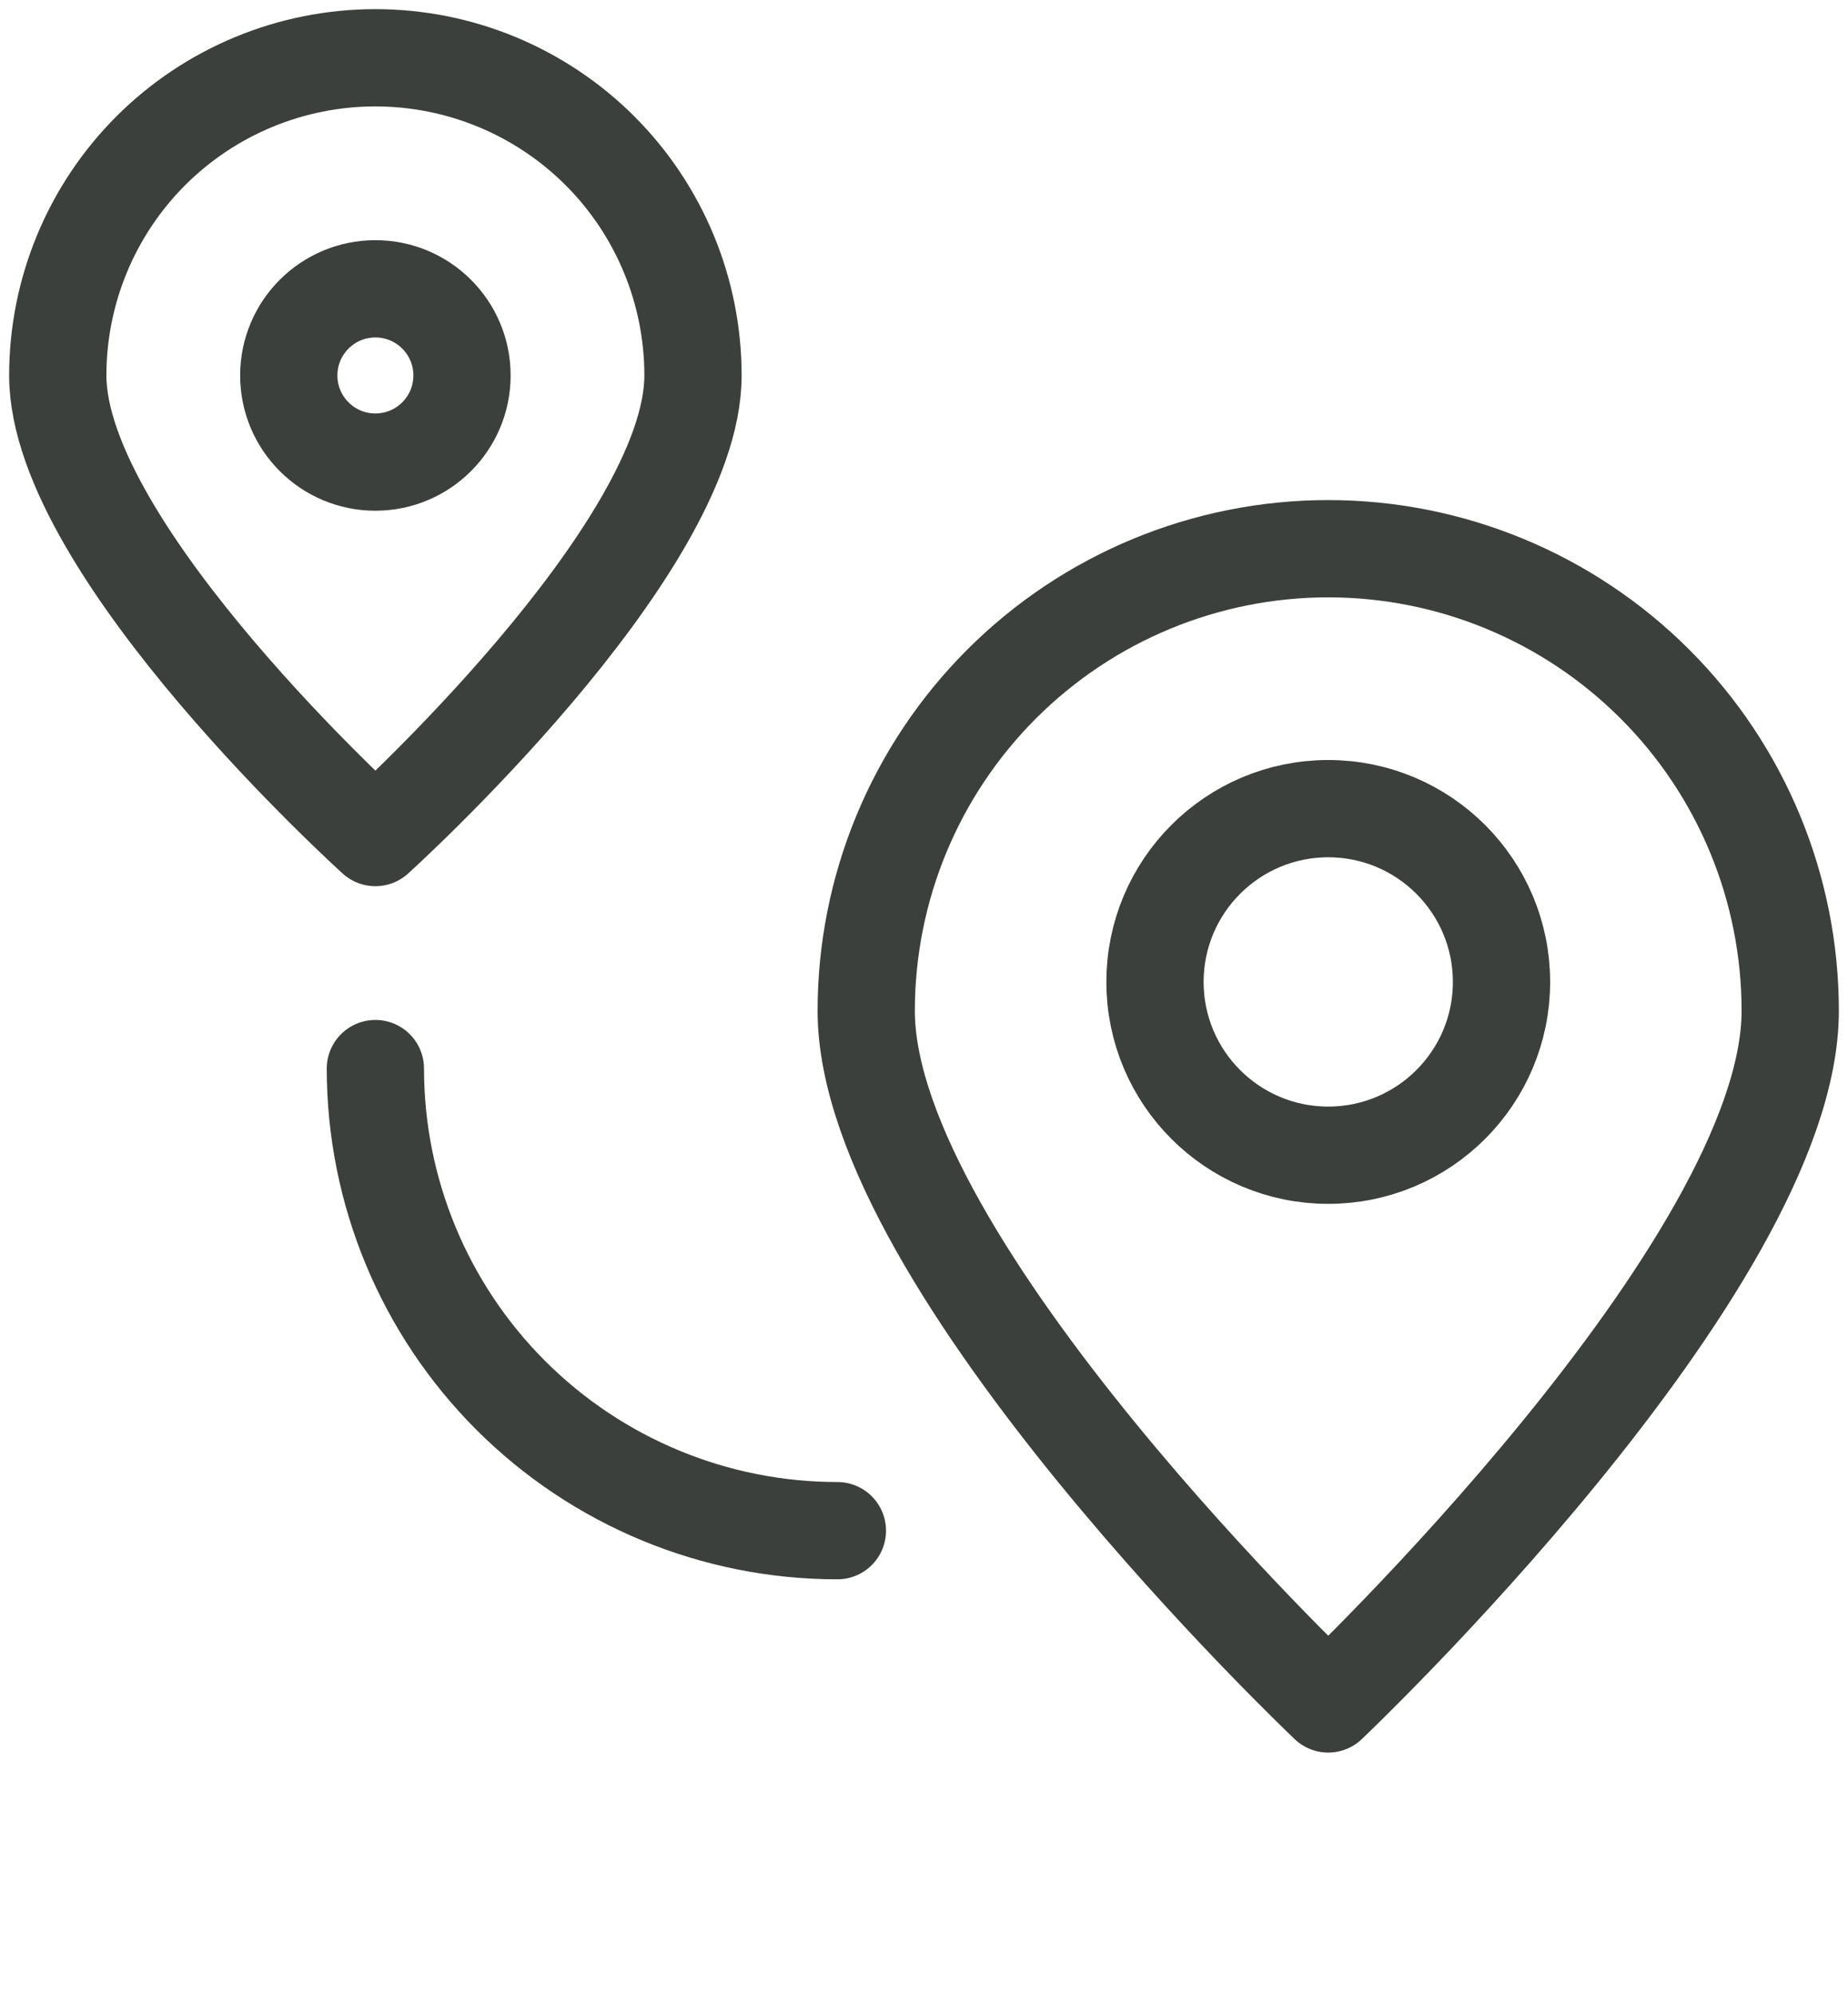
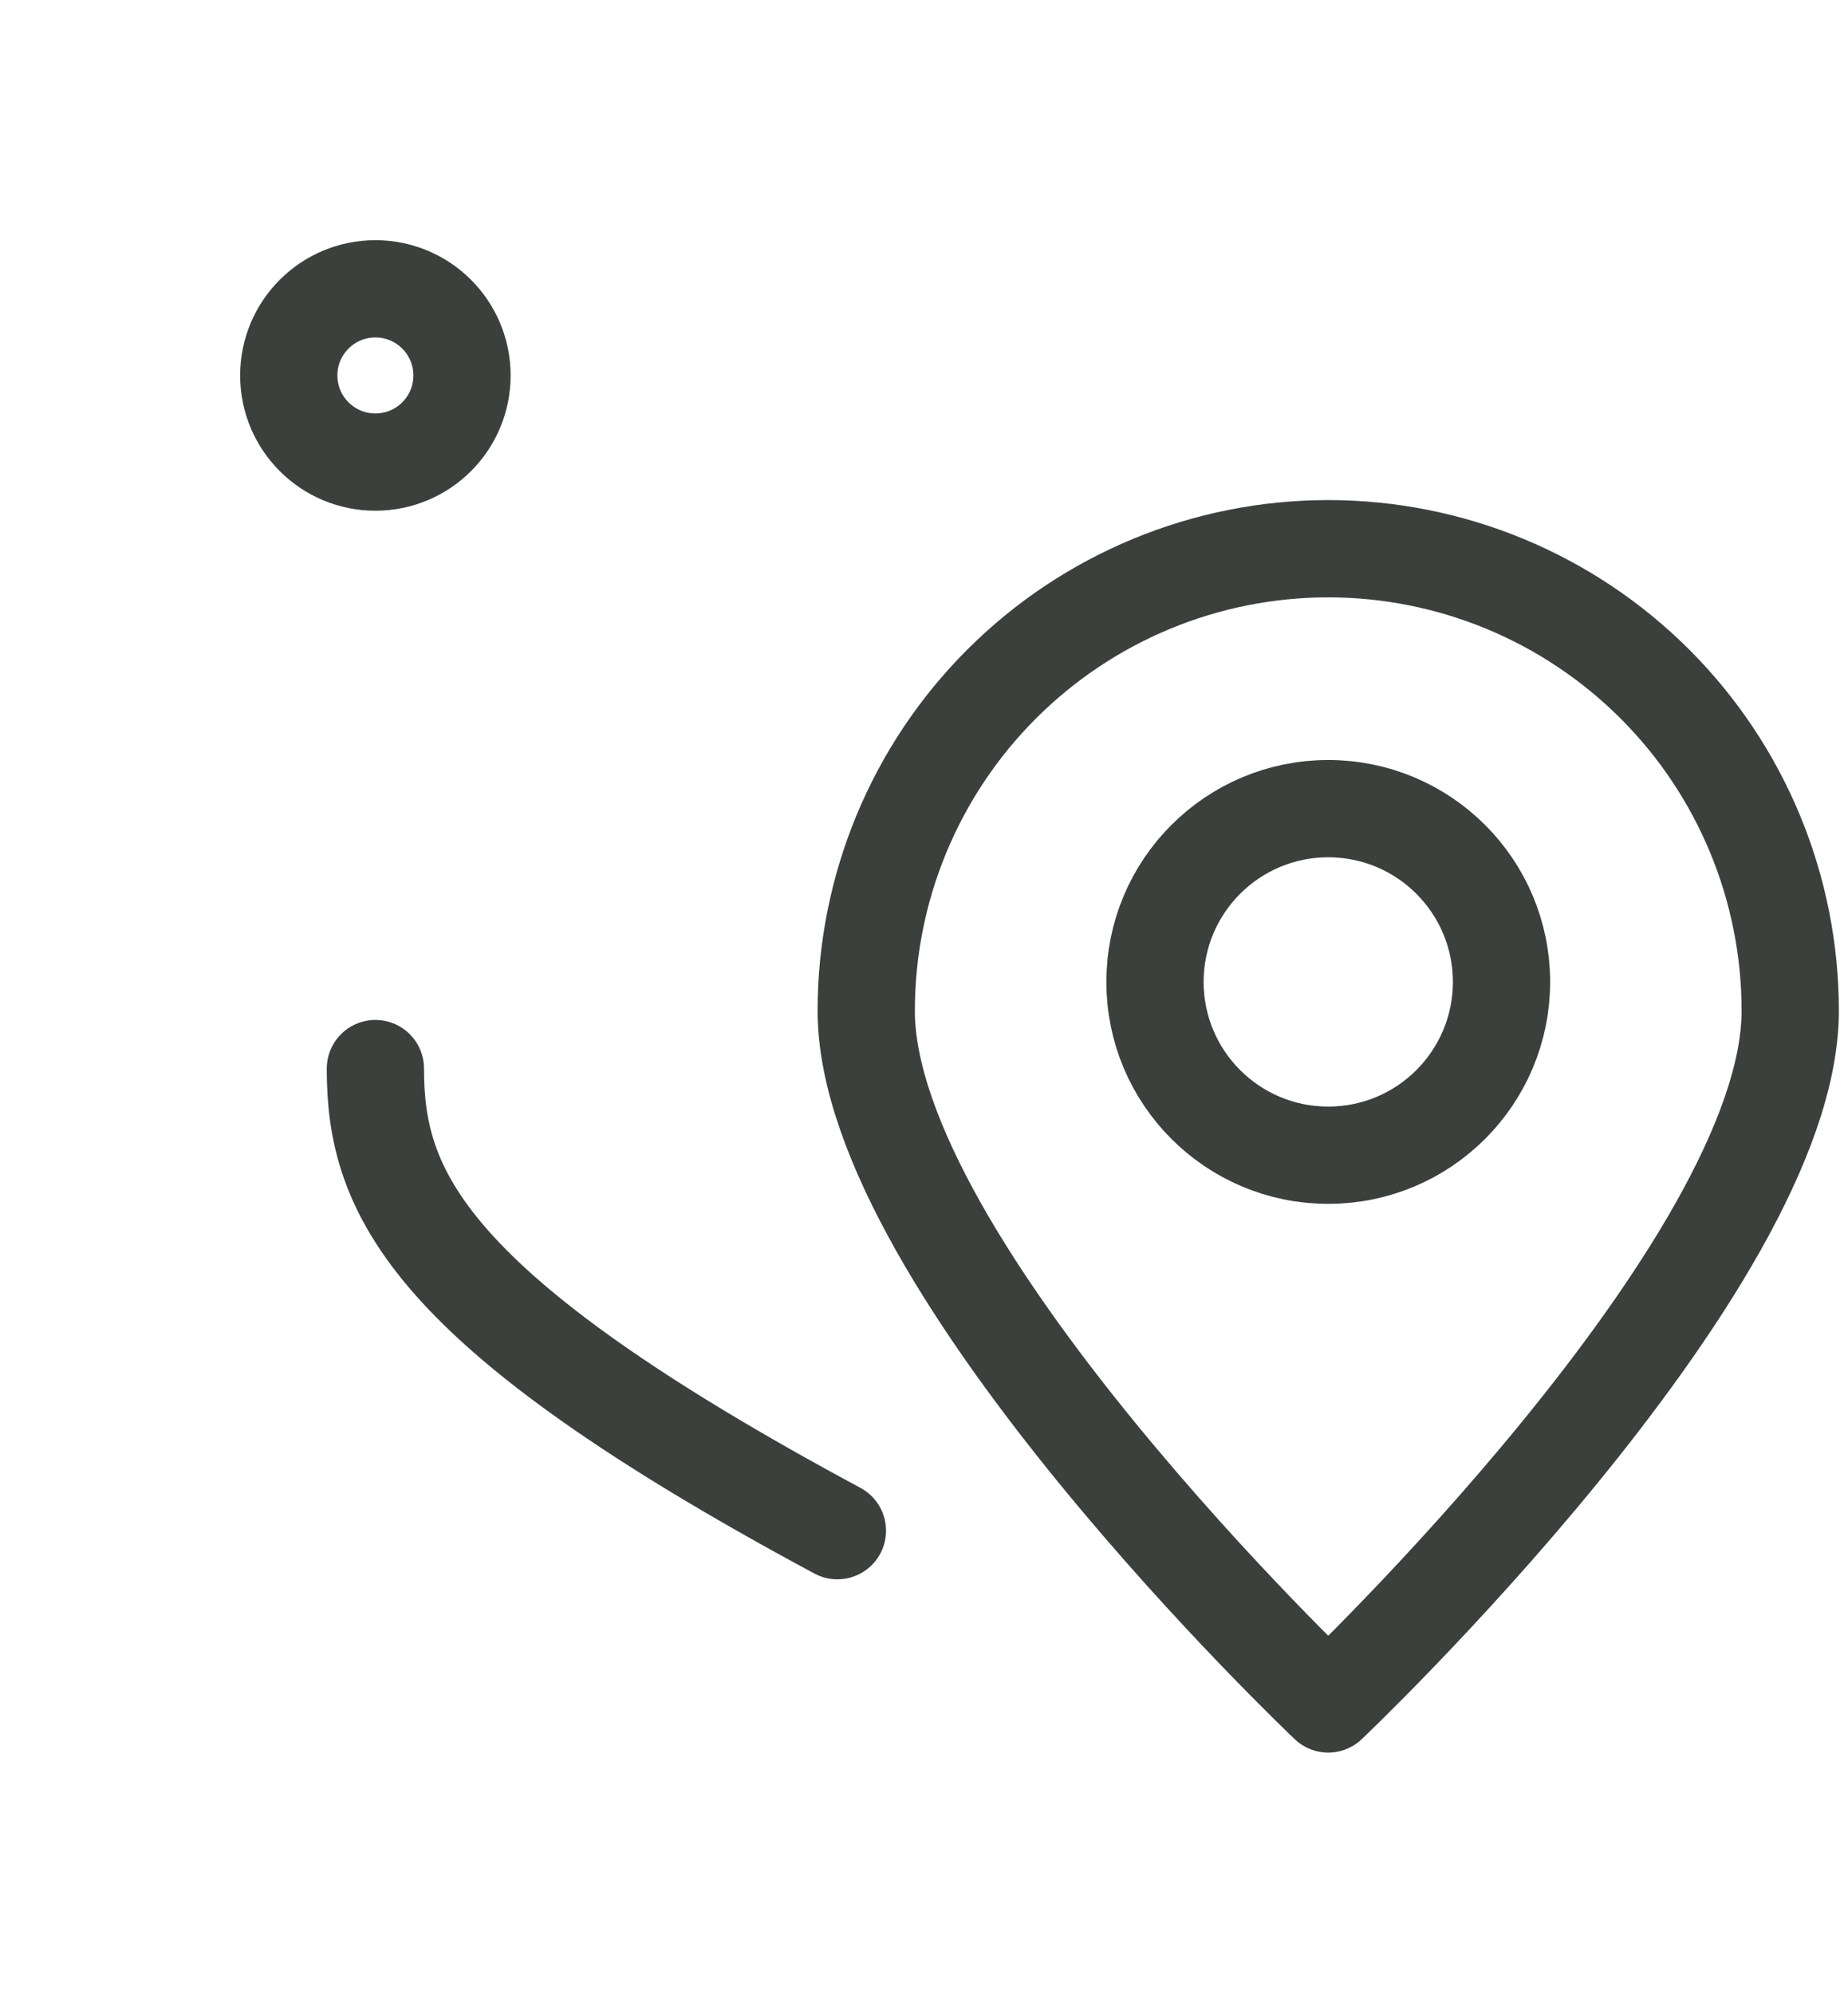
<svg xmlns="http://www.w3.org/2000/svg" width="38" height="41" viewBox="0 0 38 41" fill="none">
  <path d="M27.312 23.75C29.28 23.75 30.875 22.155 30.875 20.188C30.875 18.22 29.28 16.625 27.312 16.625C25.345 16.625 23.75 18.22 23.75 20.188C23.75 22.155 25.345 23.75 27.312 23.75Z" stroke="#3C403D" stroke-width="2" stroke-linecap="round" stroke-linejoin="round" />
  <path d="M36.812 20.781C36.812 26.028 27.312 35.031 27.312 35.031C27.312 35.031 17.812 26.028 17.812 20.781C17.812 18.262 18.813 15.845 20.595 14.064C22.377 12.282 24.793 11.281 27.312 11.281C29.832 11.281 32.248 12.282 34.03 14.064C35.812 15.845 36.812 18.262 36.812 20.781V20.781Z" stroke="#3C403D" stroke-width="2" stroke-linecap="round" stroke-linejoin="round" />
-   <path d="M14.25 7.719C14.25 11.326 7.719 17.219 7.719 17.219C7.719 17.219 1.188 11.326 1.188 7.719C1.188 5.987 1.876 4.325 3.1 3.1C4.325 1.876 5.987 1.188 7.719 1.188C9.451 1.188 11.112 1.876 12.337 3.1C13.562 4.325 14.25 5.987 14.25 7.719V7.719Z" stroke="#3C403D" stroke-width="2" stroke-linecap="round" stroke-linejoin="round" />
  <path d="M7.719 9.5C8.703 9.5 9.5 8.703 9.5 7.719C9.5 6.735 8.703 5.938 7.719 5.938C6.735 5.938 5.938 6.735 5.938 7.719C5.938 8.703 6.735 9.5 7.719 9.5Z" stroke="#3C403D" stroke-width="2" stroke-linecap="round" stroke-linejoin="round" />
-   <path d="M17.219 31.469C14.699 31.469 12.283 30.468 10.501 28.686C8.72 26.905 7.719 24.488 7.719 21.969" stroke="#3C403D" stroke-width="2" stroke-linecap="round" stroke-linejoin="round" />
+   <path d="M17.219 31.469C8.72 26.905 7.719 24.488 7.719 21.969" stroke="#3C403D" stroke-width="2" stroke-linecap="round" stroke-linejoin="round" />
</svg>